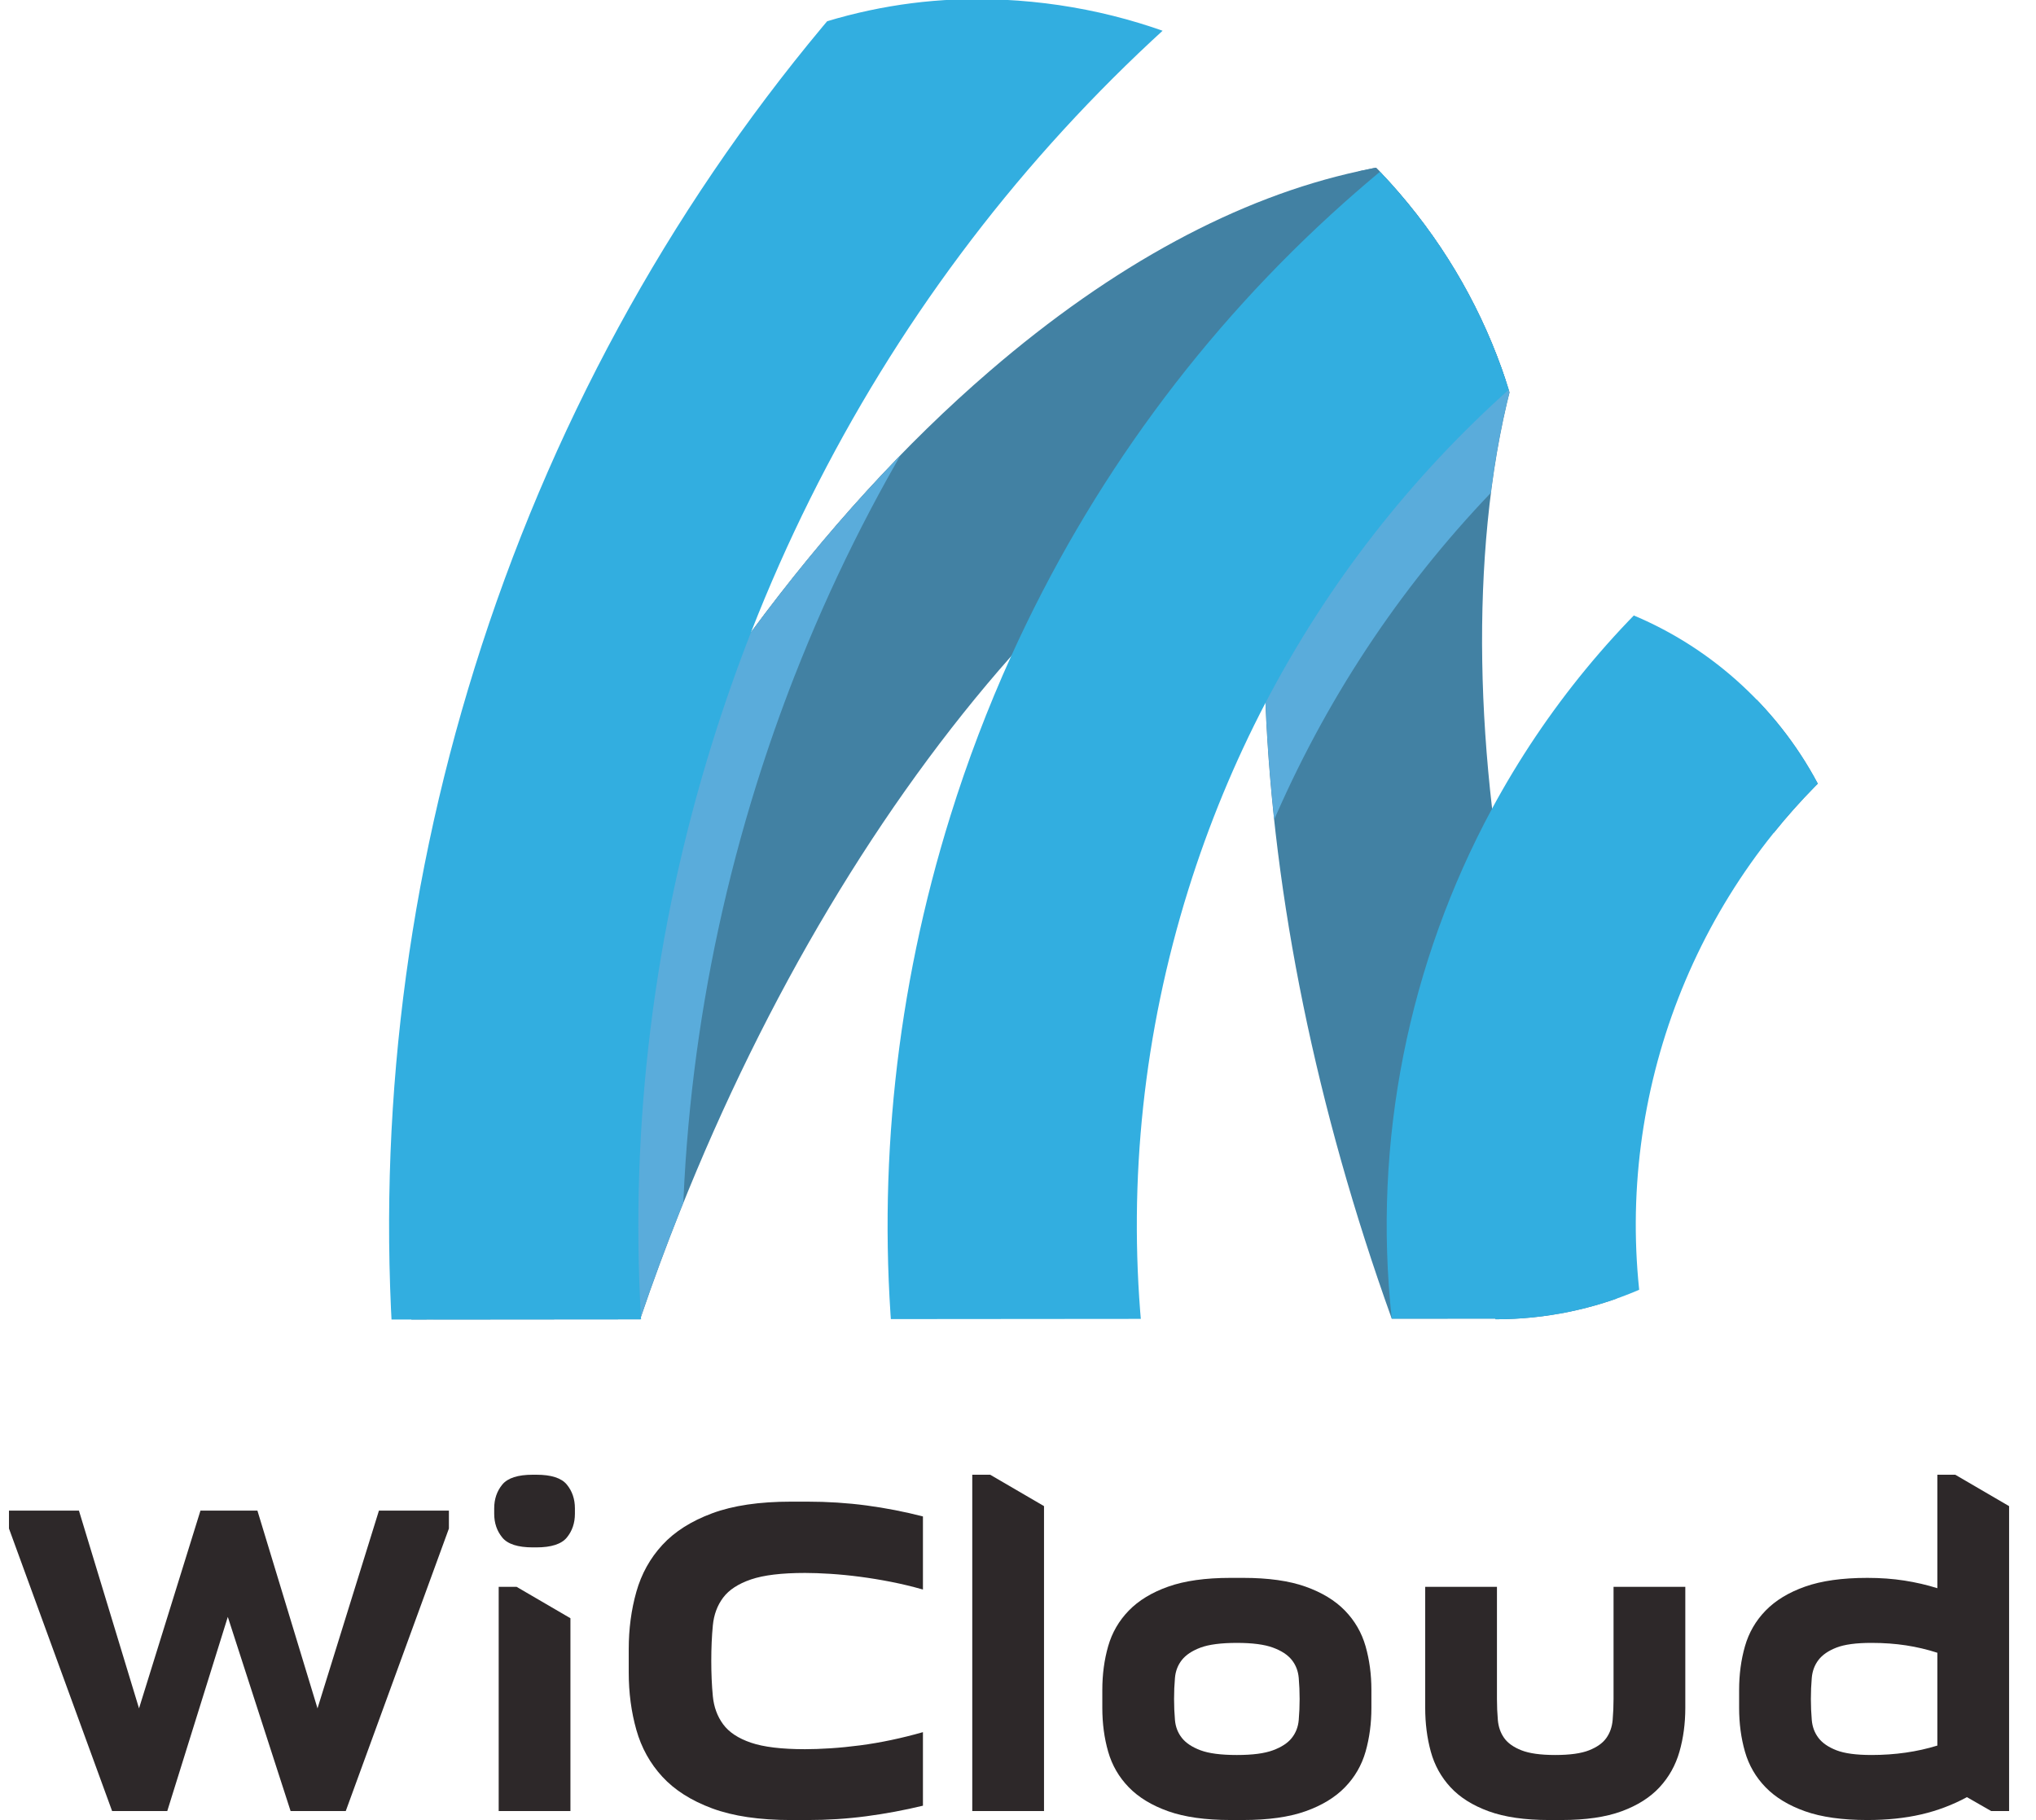
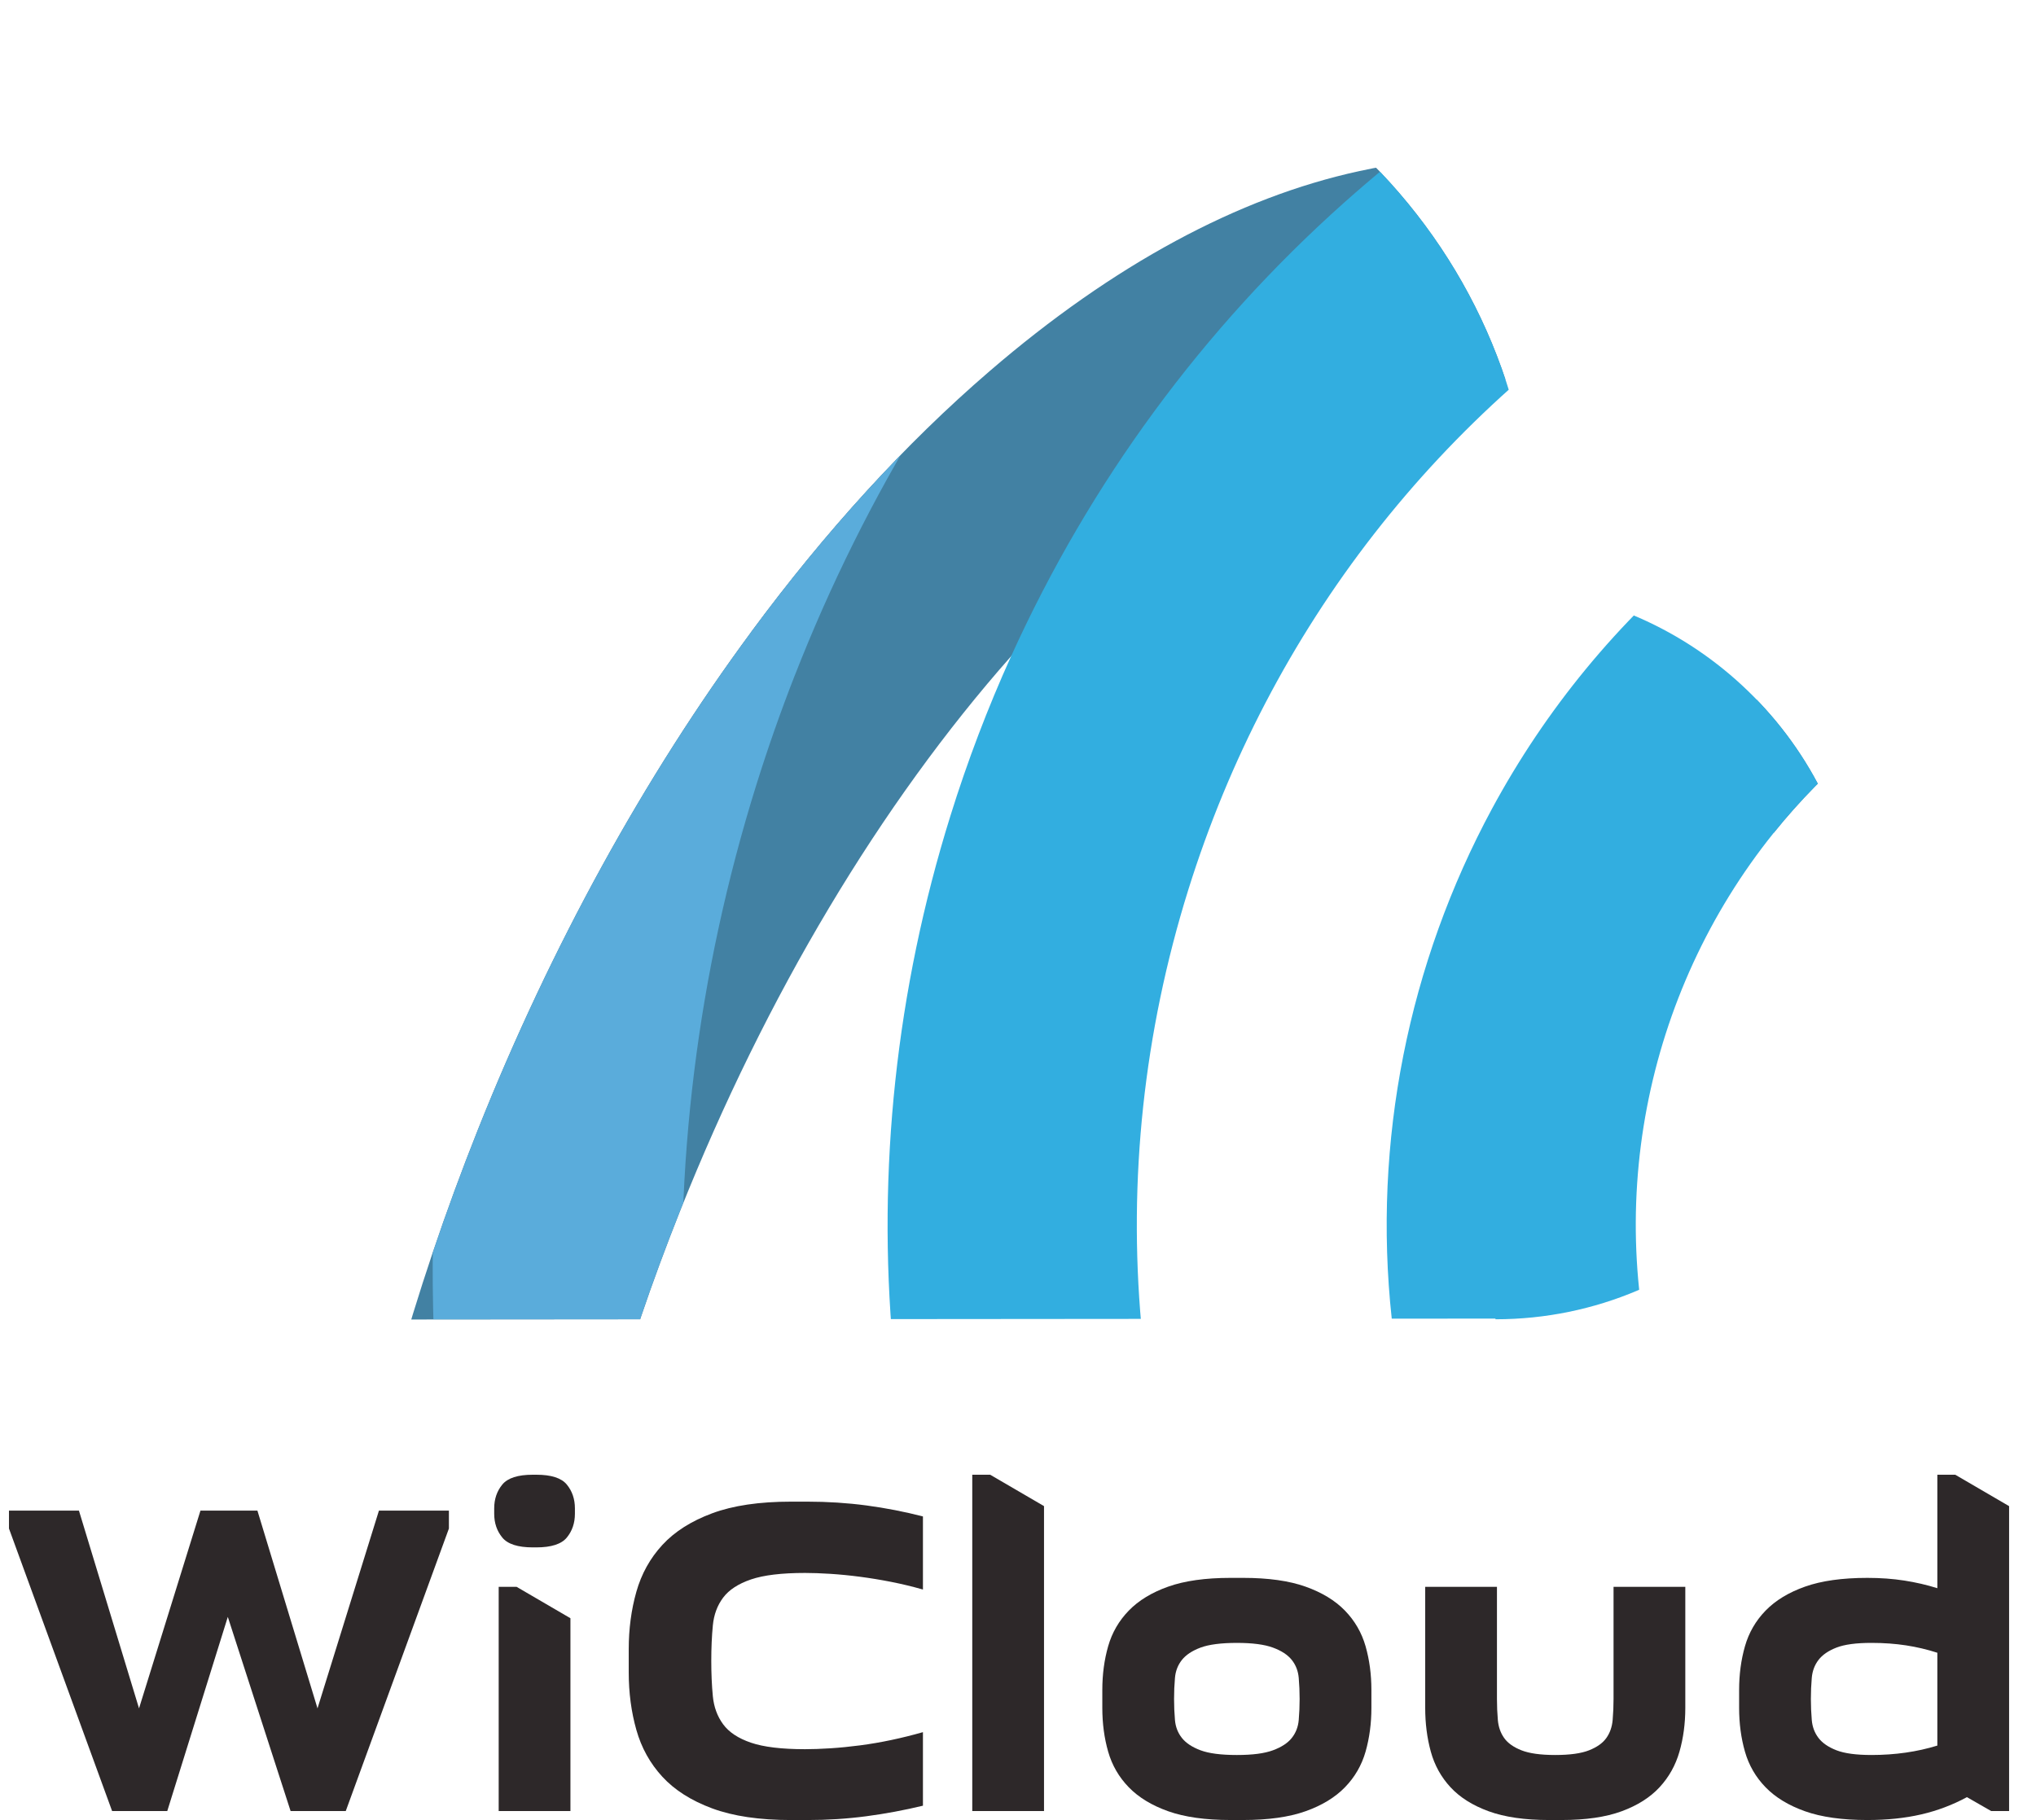
<svg xmlns="http://www.w3.org/2000/svg" id="Livello_1" data-name="Livello 1" viewBox="0 0 2160 1931.06">
  <defs>
    <style>
      .cls-1, .cls-2, .cls-3, .cls-4, .cls-5, .cls-6, .cls-7 {
        fill: none;
      }

      .cls-2 {
        clip-path: url(#clippath-5);
      }

      .cls-3 {
        clip-path: url(#clippath-3);
      }

      .cls-4 {
        clip-path: url(#clippath-4);
      }

      .cls-5 {
        clip-path: url(#clippath-2);
      }

      .cls-6 {
        clip-path: url(#clippath-1);
      }

      .cls-8 {
        fill: #4281a3;
      }

      .cls-9 {
        fill: #2d2829;
      }

      .cls-10 {
        fill: #32aee0;
      }

      .cls-11 {
        filter: url(#drop-shadow-2);
      }

      .cls-11, .cls-12 {
        fill: #5aacdb;
      }

      .cls-12 {
        filter: url(#drop-shadow-1);
      }

      .cls-7 {
        clip-path: url(#clippath);
      }
    </style>
    <clipPath id="clippath">
      <path class="cls-1" d="m1973.7,1012.53c0,213.57-173.66,387.23-387.16,387.23v-.73l-1400.24,1.19h0L511.68,318.09h0c43.48-76.12,103.94-144.72,175.91-198.57C792.91,40.68,913.38-.95,1035.83-.95c158.06,0,306.61,61.32,418.49,173.2,111.61,111.87,173.2,260.42,173.2,418.42,0,9.52-.2,21.54-.66,34.69,193.81,21.48,346.86,187.93,346.86,387.16Z" />
    </clipPath>
    <clipPath id="clippath-1">
-       <path class="cls-1" d="m1966.5,479.19c-56.04,29.41-107.84,63.77-155.09,102.29,33.37,69.25,56.17,156.35,66.54,257.38,1.52,14.8,2.78,29.8,3.7,44.93,55.11-68.59,124.83-127.14,207.56-170.55l-122.71-234.06Zm0,0c-56.04,29.41-107.84,63.77-155.09,102.29,33.37,69.25,56.17,156.35,66.54,257.38,1.52,14.8,2.78,29.8,3.7,44.93,55.11-68.59,124.83-127.14,207.56-170.55l-122.71-234.06Zm-182.05,1069.24c-9.45,28.81-19.49,57.75-30.26,86.63l56.7-29.74c-9.85-18.7-18.63-37.73-26.43-56.9Zm0,0c-9.45,28.81-19.49,57.75-30.26,86.63l56.7-29.74c-9.85-18.7-18.63-37.73-26.43-56.9Zm-30.26,86.63l56.7-29.74c-9.85-18.7-18.63-37.73-26.43-56.9-9.45,28.81-19.49,57.75-30.26,86.63Zm-15.07-1432.75c-8.66-3.44-17.45-6.67-26.23-9.58-76.19-25.24-157.34-30.73-241.19-16.85-9.98,1.59-19.96,3.5-30,5.75-127.53,27.69-260.62,99.12-391.92,212.25-89.41,76.92-174.45,170.29-252.82,276.48-.07.07-.13.13-.13.26-113.06,153.17-212.12,332.78-290.03,528.38-34.36,86.37-63.63,173.26-87.56,259.76v.07q-.07.07,0,.13v.07c17.11,211.66,68.66,420.34,154.17,619.17-11.7-206.1,25.51-442.54,106.59-680.76v-.07c12.75-37.67,26.7-75.2,41.63-112.8,91.12-228.77,212.91-432.03,351.08-588.31,41.3-46.78,84.12-89.34,128-127.14,52.86-45.53,105.46-82.2,156.41-109.56,72.69-39.05,142.2-59.21,204.58-59.21,14.74,0,29.14,1.12,43.02,3.44,1.92.26,3.9.59,5.88.99,66.87-58.61,140.82-110.02,220.91-153.24-28.81-19.76-59.67-36.21-92.38-49.23Zm45.33,1346.12c-9.45,28.81-19.49,57.75-30.26,86.63l56.7-29.74c-9.85-18.7-18.63-37.73-26.43-56.9Zm0,0c-9.45,28.81-19.49,57.75-30.26,86.63l56.7-29.74c-9.85-18.7-18.63-37.73-26.43-56.9Zm182.05-1069.24c-56.04,29.41-107.84,63.77-155.09,102.29,33.37,69.25,56.17,156.35,66.54,257.38,1.52,14.8,2.78,29.8,3.7,44.93,55.11-68.59,124.83-127.14,207.56-170.55l-122.71-234.06Z" />
+       <path class="cls-1" d="m1966.5,479.19c-56.04,29.41-107.84,63.77-155.09,102.29,33.37,69.25,56.17,156.35,66.54,257.38,1.52,14.8,2.78,29.8,3.7,44.93,55.11-68.59,124.83-127.14,207.56-170.55l-122.71-234.06m0,0c-56.04,29.41-107.84,63.77-155.09,102.29,33.37,69.25,56.17,156.35,66.54,257.38,1.52,14.8,2.78,29.8,3.7,44.93,55.11-68.59,124.83-127.14,207.56-170.55l-122.71-234.06Zm-182.05,1069.24c-9.45,28.81-19.49,57.75-30.26,86.63l56.7-29.74c-9.85-18.7-18.63-37.73-26.43-56.9Zm0,0c-9.45,28.81-19.49,57.75-30.26,86.63l56.7-29.74c-9.85-18.7-18.63-37.73-26.43-56.9Zm-30.26,86.63l56.7-29.74c-9.85-18.7-18.63-37.73-26.43-56.9-9.45,28.81-19.49,57.75-30.26,86.63Zm-15.07-1432.75c-8.66-3.44-17.45-6.67-26.23-9.58-76.19-25.24-157.34-30.73-241.19-16.85-9.98,1.59-19.96,3.5-30,5.75-127.53,27.69-260.62,99.12-391.92,212.25-89.41,76.92-174.45,170.29-252.82,276.48-.07.07-.13.13-.13.26-113.06,153.17-212.12,332.78-290.03,528.38-34.36,86.37-63.63,173.26-87.56,259.76v.07q-.07.07,0,.13v.07c17.11,211.66,68.66,420.34,154.17,619.17-11.7-206.1,25.51-442.54,106.59-680.76v-.07c12.75-37.67,26.7-75.2,41.63-112.8,91.12-228.77,212.91-432.03,351.08-588.31,41.3-46.78,84.12-89.34,128-127.14,52.86-45.53,105.46-82.2,156.41-109.56,72.69-39.05,142.2-59.21,204.58-59.21,14.74,0,29.14,1.12,43.02,3.44,1.92.26,3.9.59,5.88.99,66.87-58.61,140.82-110.02,220.91-153.24-28.81-19.76-59.67-36.21-92.38-49.23Zm45.33,1346.12c-9.45,28.81-19.49,57.75-30.26,86.63l56.7-29.74c-9.85-18.7-18.63-37.73-26.43-56.9Zm0,0c-9.45,28.81-19.49,57.75-30.26,86.63l56.7-29.74c-9.85-18.7-18.63-37.73-26.43-56.9Zm182.05-1069.24c-56.04,29.41-107.84,63.77-155.09,102.29,33.37,69.25,56.17,156.35,66.54,257.38,1.52,14.8,2.78,29.8,3.7,44.93,55.11-68.59,124.83-127.14,207.56-170.55l-122.71-234.06Z" />
    </clipPath>
    <filter id="drop-shadow-1" filterUnits="userSpaceOnUse">
      <feOffset dx="46.26" dy="46.26" />
      <feGaussianBlur result="blur" stdDeviation="66.08" />
      <feFlood flood-color="#000" flood-opacity=".3" />
      <feComposite in2="blur" operator="in" />
      <feComposite in="SourceGraphic" />
    </filter>
    <clipPath id="clippath-2">
      <path class="cls-1" d="m1784.45,1548.44c.66-2.11,1.39-4.23,1.98-6.28-6.74-14.14-13.41-28.35-19.89-42.75-14.27-31.45-28.02-63.57-41.1-96.15-74.08-184.56-122.38-370.78-142.47-545.36-12.29-106.52-14.01-208.75-4.76-303.57,5.02-51.34,13.22-99.05,24.45-142.67.66-2.64,1.32-5.29,2.05-7.86,24.05-89.8,60.93-161.7,108.17-211.06-76.19-25.24-157.34-30.73-241.19-16.85-9.98,1.59-19.96,3.5-30,5.75-5.55,10.9-10.77,22-15.79,33.44-31.59,71.5-54.71,153.44-68.79,244.5-3.63,23.52-6.61,47.58-9.05,72.29-6.67,68.53-8.52,140.16-5.55,213.97,8.33,206.77,54.05,430.84,134.01,653.34,10.77,30.13,22.2,60.27,34.3,90.33,30.53,76.06,64.3,149.74,100.84,220.38l142.54-74.8,56.7-29.74c-9.85-18.7-18.63-37.73-26.43-56.9Z" />
    </clipPath>
    <filter id="drop-shadow-2" filterUnits="userSpaceOnUse">
      <feOffset dx="46.26" dy="46.26" />
      <feGaussianBlur result="blur-2" stdDeviation="66.08" />
      <feFlood flood-color="#000" flood-opacity=".3" />
      <feComposite in2="blur-2" operator="in" />
      <feComposite in="SourceGraphic" />
    </filter>
    <clipPath id="clippath-3">
      <path class="cls-1" d="m2089.21,713.25c-82.73,43.41-152.45,101.96-207.56,170.55-136.79,170.16-183.44,401.9-115.11,615.6,5.29,16.45,11.23,32.84,17.91,49.03,7.8,19.16,16.59,38.19,26.43,56.9l-56.7,29.74-142.54,74.8-34.82,18.24c-55.31-105.6-88.22-217.07-100.31-328.95-20.42-187.93,17.84-377.12,106.46-541.26,56.43-104.47,133.28-198.84,228.44-276.41,47.25-38.52,99.05-72.89,155.09-102.29l122.71,234.06Z" />
    </clipPath>
    <clipPath id="clippath-4">
      <path class="cls-1" d="m1831.5,251.55c-80.09,43.22-154.03,94.63-220.91,153.24-2.64,2.25-5.29,4.56-7.93,6.87-106.12,94.69-194.08,207.56-260.16,334.17-32.84,62.91-60.27,129.19-81.87,198.37-94.63,303.31-65.49,625.32,82.07,906.69l-234.06,122.71c-180.33-343.88-215.95-737.39-100.31-1108.1,18.11-58.15,39.65-114.65,64.36-169.23,83.53-184.5,203.59-347.71,353.2-481.2,15-13.35,30.26-26.43,45.79-39.19,83.86-13.88,165-8.39,241.19,16.85,8.79,2.91,17.58,6.15,26.23,9.58,32.71,13.02,63.57,29.47,92.38,49.23Z" />
    </clipPath>
    <clipPath id="clippath-5">
-       <path class="cls-1" d="m756.04,786.8c-62.58,200.62-87.69,406.86-76.06,610.58v.07c13.81,241.13,79.1,478.69,194.61,698.93l-234.12,122.78c-24.32-46.32-46.65-93.31-67.07-140.88-.07,0,0-.07,0-.07-85.51-198.84-137.05-407.52-154.17-619.17v-.07q-.07-.07,0-.13v-.07c-20.35-249.98,7.47-504.06,84.45-750.74C661.41,202.58,1006.49-211.28,1475.46-457.16l122.78,234.06C1228.38-29.16,947.48,285.25,796.95,670.36c-.07.07-.13.13-.13.26-14.87,38.06-28.48,76.79-40.77,116.17Z" />
-     </clipPath>
+       </clipPath>
  </defs>
  <g class="cls-7">
    <path class="cls-8" d="m1966.5,479.19c-56.04,29.41-107.84,63.77-155.09,102.29,33.37,69.25,56.17,156.35,66.54,257.38,1.52,14.8,2.78,29.8,3.7,44.93,55.11-68.59,124.83-127.14,207.56-170.55l-122.71-234.06Zm0,0c-56.04,29.41-107.84,63.77-155.09,102.29,33.37,69.25,56.17,156.35,66.54,257.38,1.52,14.8,2.78,29.8,3.7,44.93,55.11-68.59,124.83-127.14,207.56-170.55l-122.71-234.06Zm-182.05,1069.24c-9.45,28.81-19.49,57.75-30.26,86.63l56.7-29.74c-9.85-18.7-18.63-37.73-26.43-56.9Zm0,0c-9.45,28.81-19.49,57.75-30.26,86.63l56.7-29.74c-9.85-18.7-18.63-37.73-26.43-56.9Zm-30.26,86.63l56.7-29.74c-9.85-18.7-18.63-37.73-26.43-56.9-9.45,28.81-19.49,57.75-30.26,86.63Zm-15.07-1432.75c-8.66-3.44-17.45-6.67-26.23-9.58-76.19-25.24-157.34-30.73-241.19-16.85-9.98,1.59-19.96,3.5-30,5.75-127.53,27.69-260.62,99.12-391.92,212.25-89.41,76.92-174.45,170.29-252.82,276.48-.07.07-.13.13-.13.26-113.06,153.17-212.12,332.78-290.03,528.38-34.36,86.37-63.63,173.26-87.56,259.76v.07q-.07.07,0,.13v.07c17.11,211.66,68.66,420.34,154.17,619.17-11.7-206.1,25.51-442.54,106.59-680.76v-.07c12.75-37.67,26.7-75.2,41.63-112.8,91.12-228.77,212.91-432.03,351.08-588.31,41.3-46.78,84.12-89.34,128-127.14,52.86-45.53,105.46-82.2,156.41-109.56,72.69-39.05,142.2-59.21,204.58-59.21,14.74,0,29.14,1.12,43.02,3.44,1.92.26,3.9.59,5.88.99,66.87-58.61,140.82-110.02,220.91-153.24-28.81-19.76-59.67-36.21-92.38-49.23Zm45.33,1346.12c-9.45,28.81-19.49,57.75-30.26,86.63l56.7-29.74c-9.85-18.7-18.63-37.73-26.43-56.9Zm0,0c-9.45,28.81-19.49,57.75-30.26,86.63l56.7-29.74c-9.85-18.7-18.63-37.73-26.43-56.9Zm182.05-1069.24c-56.04,29.41-107.84,63.77-155.09,102.29,33.37,69.25,56.17,156.35,66.54,257.38,1.52,14.8,2.78,29.8,3.7,44.93,55.11-68.59,124.83-127.14,207.56-170.55l-122.71-234.06Z" />
    <g class="cls-6">
      <path class="cls-12" d="m756.04,786.8c-62.58,200.62-87.69,406.86-76.06,610.58v.07c13.81,241.13,79.1,478.69,194.61,698.93l-234.12,122.78c-24.32-46.32-46.65-93.31-67.07-140.88-.07,0,0-.07,0-.07-85.51-198.84-137.05-407.52-154.17-619.17v-.07q-.07-.07,0-.13v-.07c-20.35-249.98,7.47-504.06,84.45-750.74C661.41,202.58,1006.49-211.28,1475.46-457.16l122.78,234.06C1228.38-29.16,947.48,285.25,796.95,670.36c-.07.07-.13.13-.13.26-14.87,38.06-28.48,76.79-40.77,116.17Z" />
    </g>
-     <path class="cls-8" d="m1784.45,1548.44c.66-2.11,1.39-4.23,1.98-6.28-6.74-14.14-13.41-28.35-19.89-42.75-14.27-31.45-28.02-63.57-41.1-96.15-74.08-184.56-122.38-370.78-142.47-545.36-12.29-106.52-14.01-208.75-4.76-303.57,5.02-51.34,13.22-99.05,24.45-142.67.66-2.64,1.32-5.29,2.05-7.86,24.05-89.8,60.93-161.7,108.17-211.06-76.19-25.24-157.34-30.73-241.19-16.85-9.98,1.59-19.96,3.5-30,5.75-5.55,10.9-10.77,22-15.79,33.44-31.59,71.5-54.71,153.44-68.79,244.5-3.63,23.52-6.61,47.58-9.05,72.29-6.67,68.53-8.52,140.16-5.55,213.97,8.33,206.77,54.05,430.84,134.01,653.34,10.77,30.13,22.2,60.27,34.3,90.33,30.53,76.06,64.3,149.74,100.84,220.38l142.54-74.8,56.7-29.74c-9.85-18.7-18.63-37.73-26.43-56.9Z" />
    <g class="cls-5">
-       <path class="cls-11" d="m1831.5,251.55c-80.09,43.22-154.03,94.63-220.91,153.24-2.64,2.25-5.29,4.56-7.93,6.87-106.12,94.69-194.08,207.56-260.16,334.17-32.84,62.91-60.27,129.19-81.87,198.37-94.63,303.31-65.49,625.32,82.07,906.69l-234.06,122.71c-180.33-343.88-215.95-737.39-100.31-1108.1,18.11-58.15,39.65-114.65,64.36-169.23,83.53-184.5,203.59-347.71,353.2-481.2,15-13.35,30.26-26.43,45.79-39.19,83.86-13.88,165-8.39,241.19,16.85,8.79,2.91,17.58,6.15,26.23,9.58,32.71,13.02,63.57,29.47,92.38,49.23Z" />
-     </g>
+       </g>
    <g class="cls-3">
      <rect class="cls-10" x="-245.27" y="-.95" width="2218.98" height="1401.17" />
    </g>
    <g class="cls-4">
      <rect class="cls-10" x="-245.27" y="-.95" width="2218.98" height="1401.17" />
    </g>
    <g class="cls-2">
      <rect class="cls-10" x="-245.27" y="-.95" width="2218.98" height="1401.17" />
    </g>
  </g>
  <g>
    <path class="cls-9" d="m83.74,1602.77l63.75,209.82,65.18-209.82h60.42l63.75,209.82,65.18-209.82h74.22v19.03l-109.43,299.74h-58.52l-66.61-206.01-64.23,206.01h-58.52L9.52,1621.8v-19.03h74.22Z" />
    <path class="cls-9" d="m524.3,1600.39c0-9.83,2.85-18.24,8.56-25.22,5.71-6.97,16.49-10.47,32.35-10.47h3.81c15.86,0,26.64,3.49,32.35,10.47,5.71,6.98,8.56,15.39,8.56,25.22v5.71c0,9.83-2.85,18.24-8.56,25.22-5.71,6.98-16.5,10.47-32.35,10.47h-3.81c-15.86,0-26.64-3.49-32.35-10.47-5.71-6.97-8.56-15.38-8.56-25.22v-5.71Zm4.76,83.26v237.89h76.12v-204.58l-57.09-33.3h-19.03Z" />
    <path class="cls-9" d="m667.03,1749.79c0-21.57,2.69-41.87,8.09-60.9,5.39-19.03,14.59-35.6,27.6-49.72,13-14.11,30.61-25.29,52.81-33.54,22.2-8.25,50.11-12.37,83.74-12.37h17.13c21.56,0,42.5,1.35,62.8,4.04,20.3,2.7,40.28,6.59,59.95,11.66v77.55c-11.11-3.17-22.28-5.87-33.54-8.09-11.26-2.22-22.36-4.04-33.3-5.47-10.94-1.43-21.41-2.45-31.4-3.09-9.99-.63-18.96-.95-26.88-.95-24.74,0-43.85,2.3-57.33,6.9-13.48,4.6-23.31,11.03-29.5,19.27-6.19,8.25-9.84,18.08-10.94,29.5-1.11,11.42-1.66,23.95-1.66,37.59s.55,26.17,1.66,37.59c1.11,11.42,4.76,21.34,10.94,29.74,6.18,8.41,16.01,14.91,29.5,19.51,13.48,4.6,32.59,6.9,57.33,6.9,7.93,0,16.89-.31,26.88-.95,9.99-.63,20.46-1.67,31.4-3.09,10.94-1.43,22.04-3.33,33.3-5.71,11.26-2.38,22.43-5.15,33.54-8.33v78.03c-19.67,4.76-39.65,8.48-59.95,11.18-20.3,2.69-41.24,4.04-62.8,4.04h-17.13c-33.62,0-61.54-4.13-83.74-12.37-22.21-8.24-39.81-19.43-52.81-33.54-13.01-14.11-22.21-30.69-27.6-49.72-5.4-19.03-8.09-39.33-8.09-60.9v-24.74Z" />
    <path class="cls-9" d="m1050.51,1564.71l57.09,33.3v323.53h-76.12v-356.83h19.03Z" />
    <path class="cls-9" d="m1169.45,1793.08c0-16.49,2.06-31.95,6.19-46.39,4.12-14.43,11.42-27.04,21.89-37.82,10.47-10.78,24.42-19.27,41.87-25.45,17.44-6.19,39.49-9.28,66.13-9.28h13.32c26.64,0,48.68,3.09,66.13,9.28,17.44,6.19,31.4,14.67,41.87,25.45,10.47,10.79,17.76,23.4,21.89,37.82,4.12,14.44,6.18,29.9,6.18,46.39v19.03c0,16.5-2.07,31.96-6.18,46.39-4.13,14.44-11.42,27.05-21.89,37.82-10.47,10.79-24.43,19.27-41.87,25.45-17.45,6.19-39.49,9.28-66.13,9.28h-13.32c-26.64,0-48.69-3.09-66.13-9.28-17.45-6.19-31.4-14.67-41.87-25.45-10.47-10.78-17.77-23.39-21.89-37.82-4.13-14.43-6.19-29.89-6.19-46.39v-19.03Zm76.12,9.52c0,7.61.31,15.07.95,22.36.63,7.3,3.09,13.64,7.37,19.03,4.28,5.4,10.86,9.75,19.75,13.08,8.88,3.33,21.72,5,38.54,5s29.26-1.67,38.3-5,15.7-7.69,19.98-13.08c4.28-5.39,6.74-11.73,7.37-19.03.63-7.29.95-14.75.95-22.36s-.32-15.06-.95-22.36c-.64-7.29-3.09-13.63-7.37-19.03-4.28-5.39-10.94-9.75-19.98-13.08-9.04-3.33-21.81-5-38.3-5s-29.66,1.67-38.54,5c-8.88,3.33-15.46,7.69-19.75,13.08-4.28,5.4-6.74,11.74-7.37,19.03-.64,7.3-.95,14.75-.95,22.36Z" />
    <path class="cls-9" d="m1643.31,1931.06c-25.69,0-47.03-3.09-63.99-9.28-16.97-6.19-30.45-14.67-40.44-25.45-9.99-10.78-16.97-23.39-20.93-37.82-3.97-14.43-5.95-29.89-5.95-46.39v-128.46h76.12v118.94c0,7.61.31,15.07.95,22.36.63,7.3,2.86,13.64,6.66,19.03,3.81,5.4,9.91,9.75,18.32,13.08,8.4,3.33,20.38,5,35.92,5s27.51-1.67,35.92-5c8.4-3.33,14.51-7.69,18.32-13.08,3.81-5.39,6.02-11.73,6.66-19.03.63-7.29.95-14.75.95-22.36v-118.94h76.13v128.46c0,16.5-2.07,31.96-6.19,46.39-4.13,14.44-11.18,27.05-21.17,37.82-9.99,10.79-23.39,19.27-40.2,25.45-16.82,6.19-38.06,9.28-63.75,9.28h-13.32Z" />
    <path class="cls-9" d="m2131.46,1921.54h-19.03l-25.69-14.75c-15.22,8.25-31.4,14.35-48.53,18.32-17.13,3.96-36.16,5.95-57.09,5.95-26.64,0-48.69-3.09-66.13-9.28-17.45-6.19-31.4-14.67-41.87-25.45-10.47-10.78-17.77-23.39-21.89-37.82-4.13-14.43-6.19-29.89-6.19-46.39v-19.03c0-16.49,2.06-31.95,6.19-46.39,4.12-14.43,11.42-27.04,21.89-37.82,10.47-10.78,24.42-19.27,41.87-25.45,17.44-6.19,39.49-9.28,66.13-9.28,13.95,0,27.04.95,39.25,2.86,12.21,1.9,23.86,4.6,34.97,8.09v-120.37h19.03l57.09,33.3v323.53Zm-146.06-59.47c25.05,0,48.37-3.33,69.94-9.99v-98.49c-10.79-3.49-21.89-6.1-33.3-7.85-11.42-1.74-23.63-2.62-36.64-2.62-16.18,0-28.55,1.67-37.11,5-8.56,3.33-14.91,7.69-19.03,13.08-4.13,5.4-6.5,11.74-7.14,19.03-.64,7.3-.95,14.75-.95,22.36s.31,15.07.95,22.36c.63,7.3,3.01,13.64,7.14,19.03,4.12,5.4,10.47,9.75,19.03,13.08s20.93,5,37.11,5Z" />
  </g>
</svg>